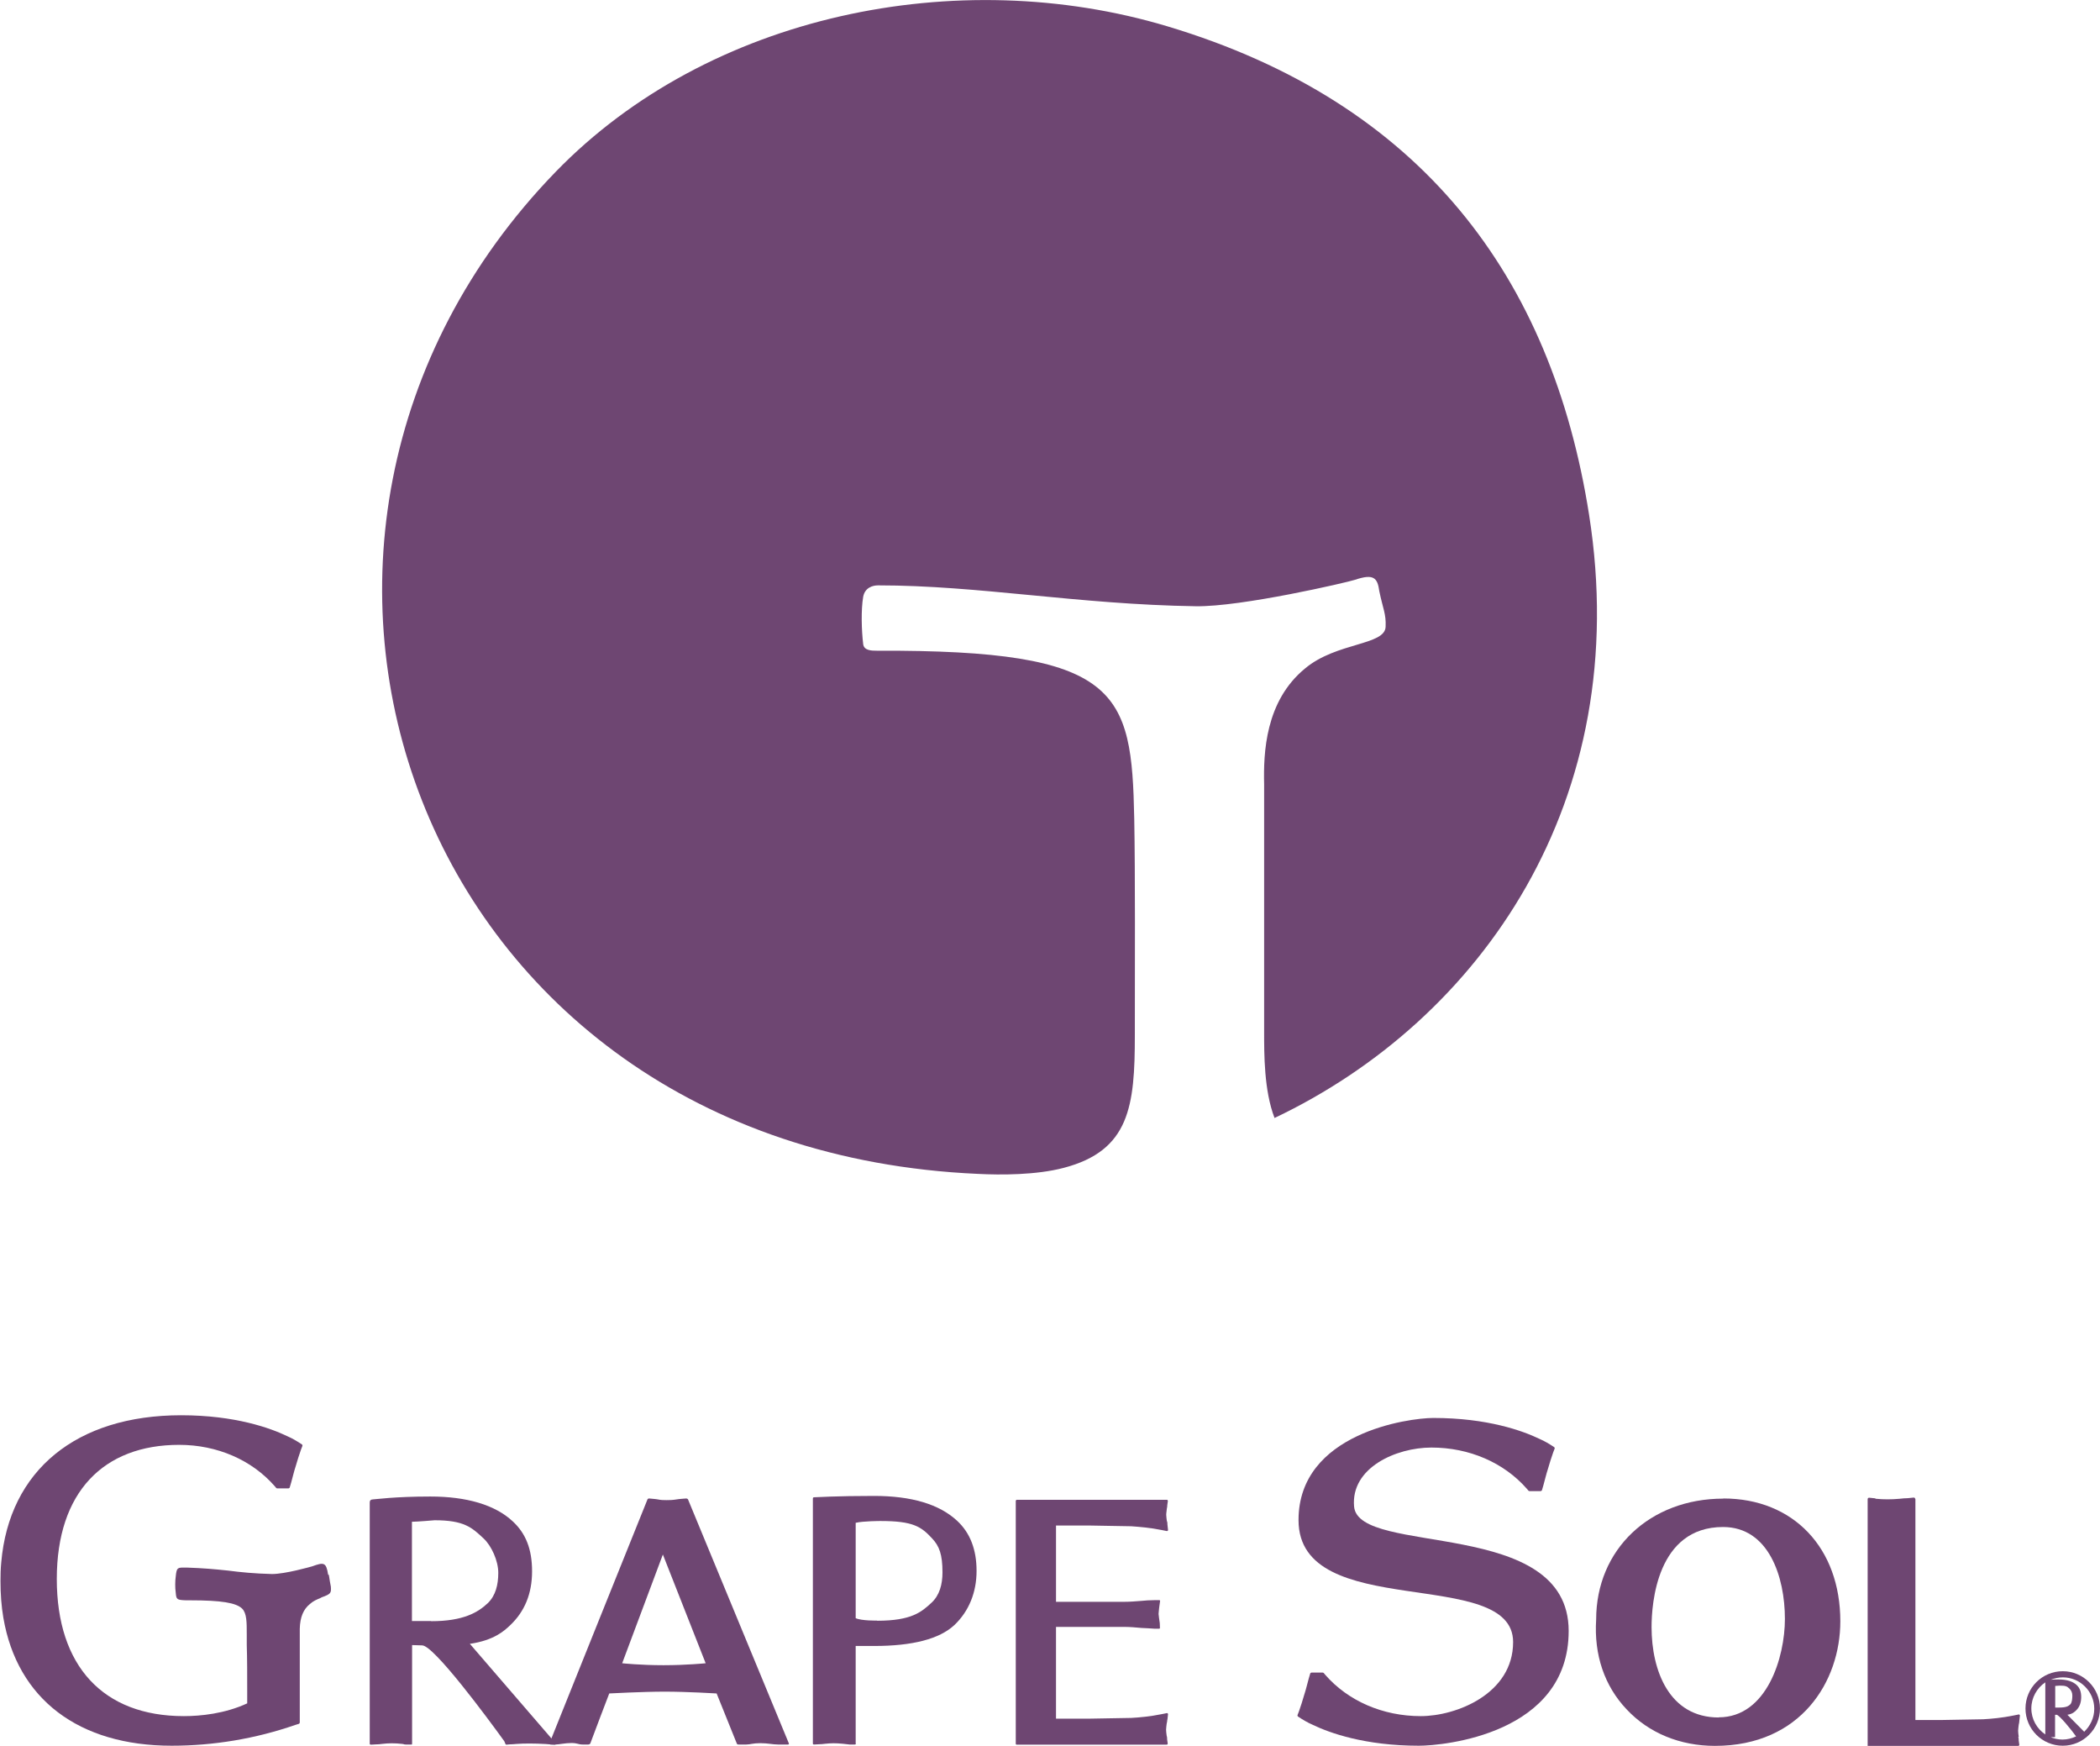
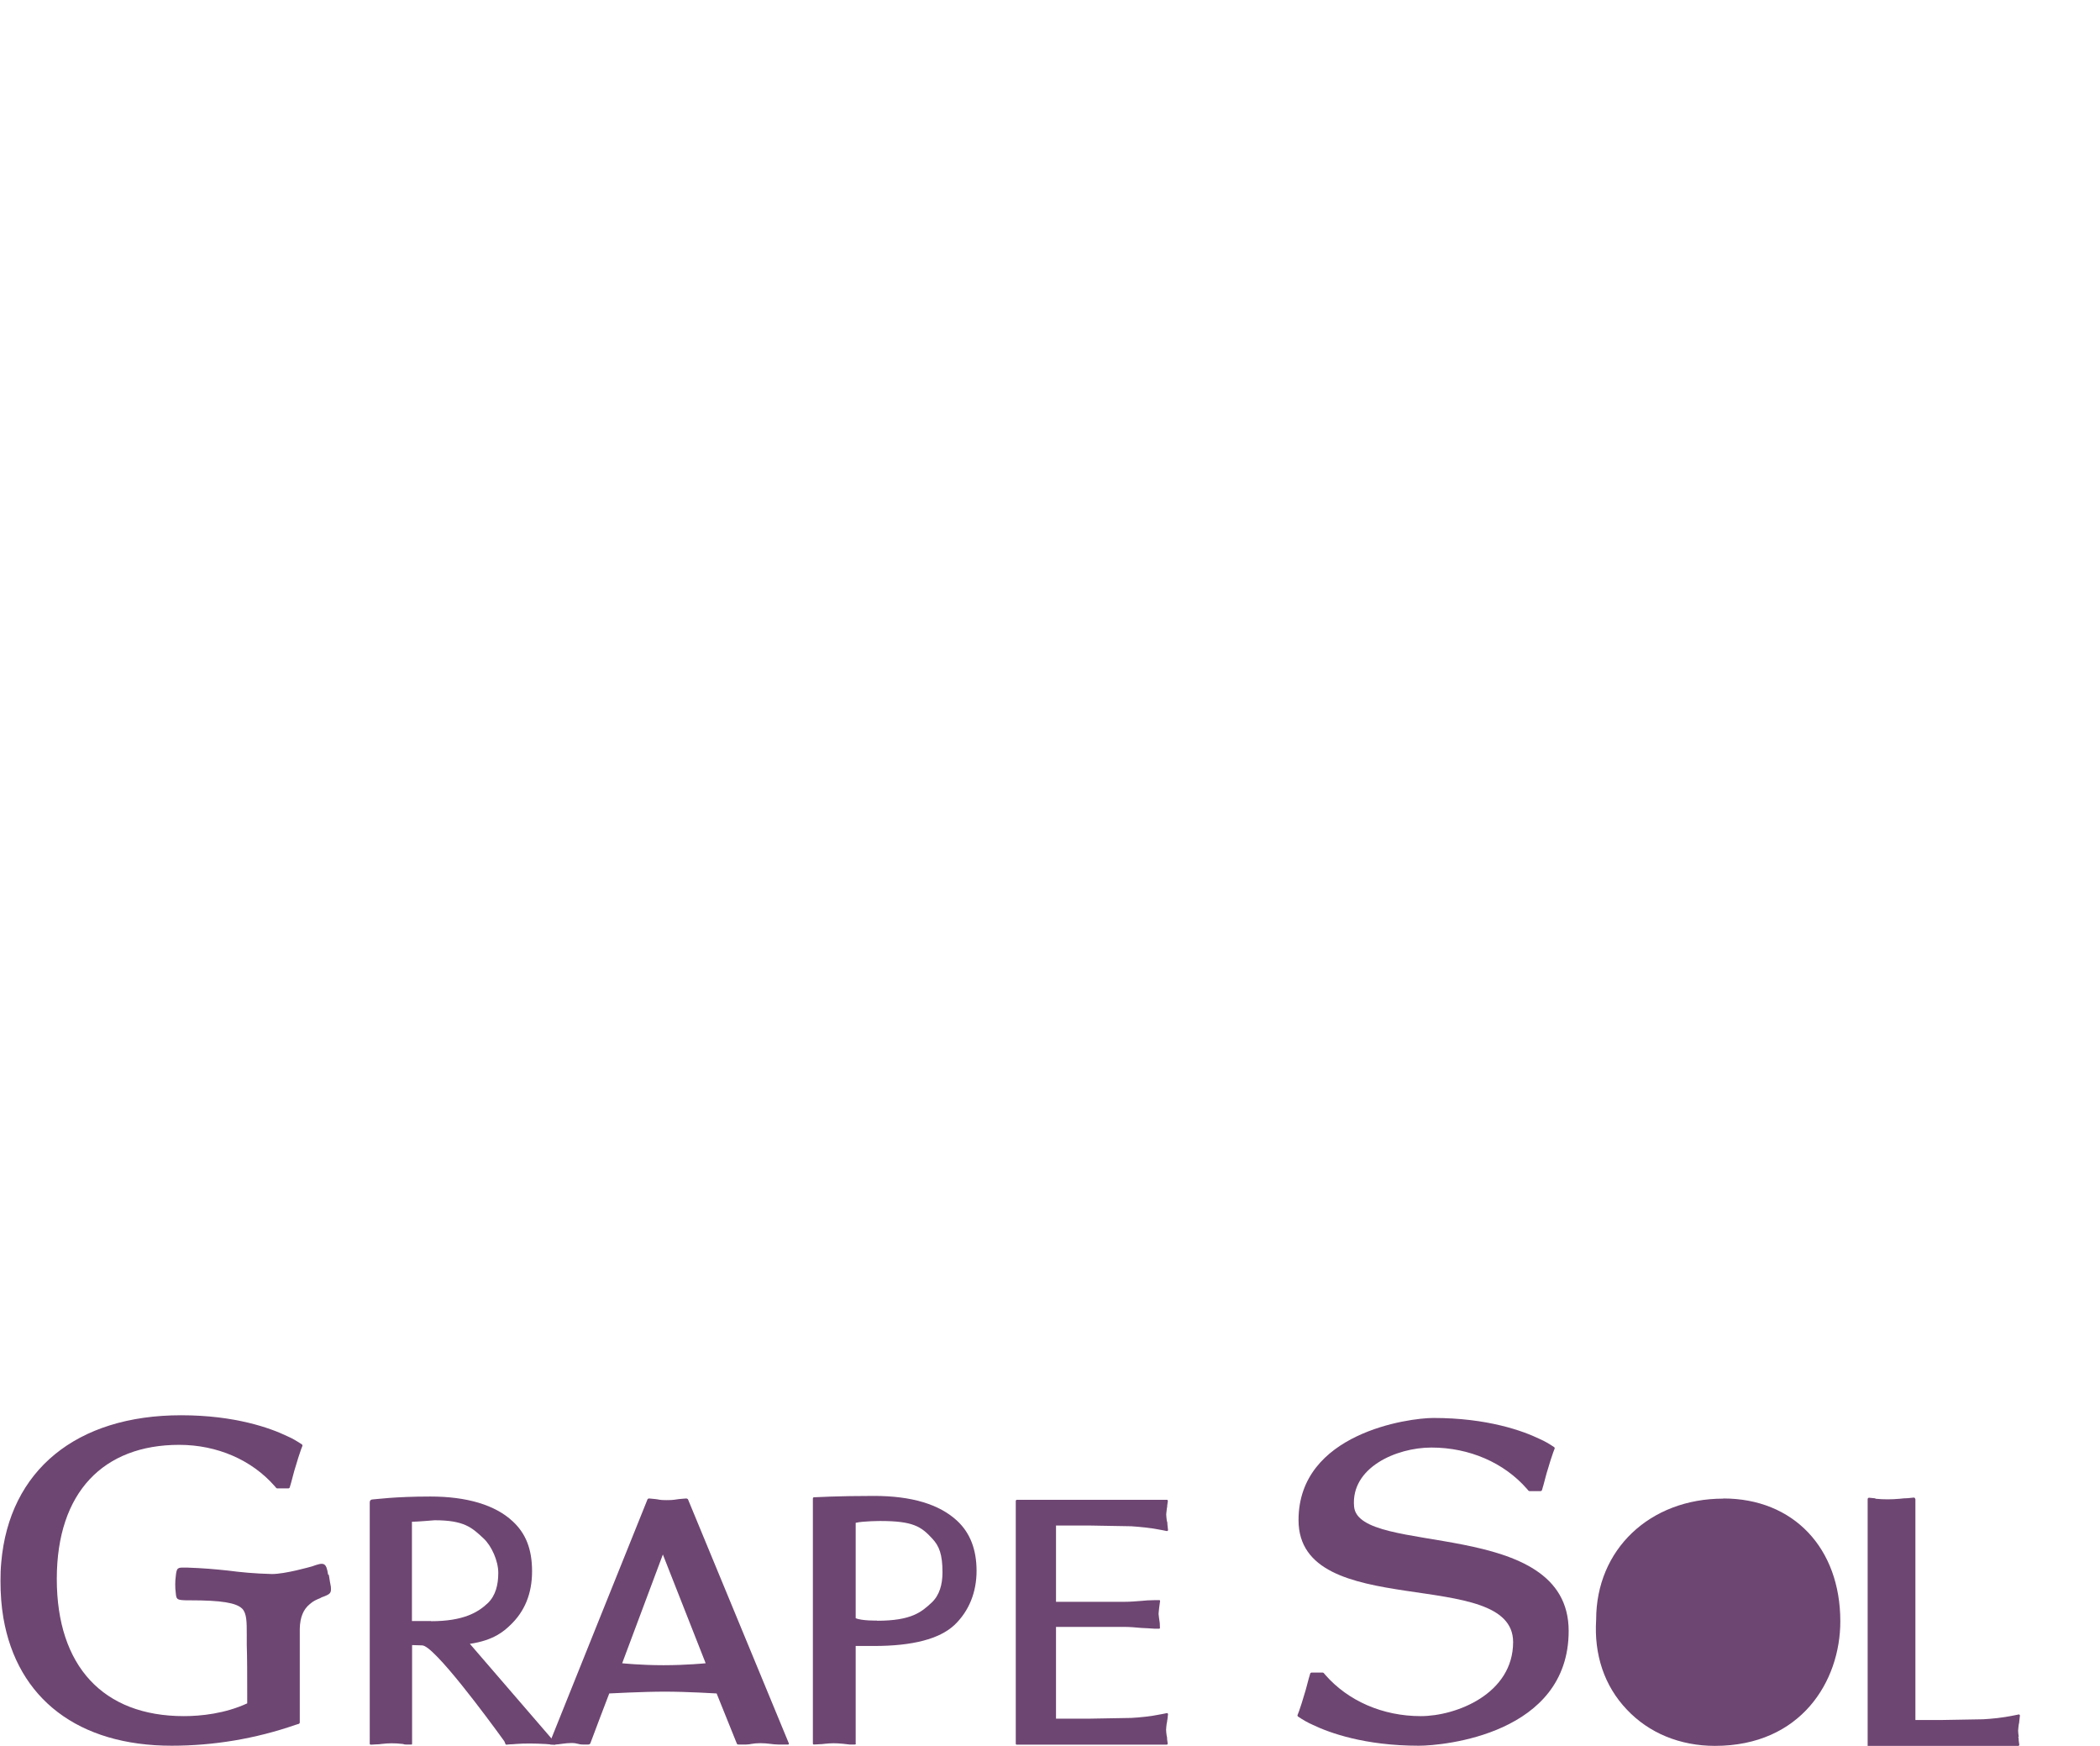
<svg xmlns="http://www.w3.org/2000/svg" id="b" data-name="レイヤー 2" width="49.33mm" height="41mm" viewBox="0 0 139.84 116.23">
  <g id="c" data-name="デザイン">
    <g>
-       <path d="m84.87,74.42c-.7-1.82-.69-4.25-.69-5.73v-16.46c-.05-2.11.07-5.56,2.74-7.74,2.09-1.74,5.32-1.52,5.35-2.77.04-.84-.18-1.2-.42-2.36-.12-.9-.38-1.18-1.62-.76-.48.16-7.55,1.81-10.61,1.76-7.86-.12-14.43-1.39-21.15-1.39-.37,0-.88.16-.99.76-.15.87-.11,2.24,0,3.15.05.44.58.44.91.44,16.2-.06,16.97,2.67,17.14,11.18.07,3.72.04,9.71.04,14.42s-.34,7.68-4.74,8.83c-1.82.48-4.19.48-5.71.4-37.68-1.67-51.69-42.41-28.11-66.72C47.21.93,63.78-2.43,77.73,1.75c16.91,5.07,25.6,16.67,28.09,32.53,2.99,19-7.18,33.61-20.95,40.15Z" style="fill: #6e4672; stroke-width: 0px;" />
      <g>
        <g>
          <path d="m56.99,116.08s0,.04-.02.05c0,0-.05.01-.05.01h-.35c-.16-.02-.31-.04-.44-.05-.53-.05-.76-.04-1.19,0-.14.02-.26.03-.37.03l-.35.02s-.05,0-.06-.01c-.02,0-.03-.04-.03-.05v-16.31c0-.06.02-.09.09-.09s1.49-.09,3.98-.09,4.35.55,5.54,1.66c.86.8,1.29,1.91,1.29,3.33s-.5,2.68-1.48,3.61c-.99.92-2.77,1.39-5.34,1.39h-1.23v6.5Zm1.42-8.18c2.3,0,2.96-.59,3.62-1.2.53-.49.73-1.21.73-2.02,0-1.19-.21-1.75-.69-2.26-.73-.79-1.27-1.16-3.44-1.16,0,0-1.13,0-1.65.12v6.35c.4.18,1.43.16,1.43.16Z" style="fill: #6e4672; stroke-width: 0px;" />
          <path d="m77.74,114.48l.04-.36s0-.04-.03-.05c0-.02-.04-.03-.05-.02l-.35.07c-.73.15-1.46.22-2.02.25l-2.85.05h-2.16v-6.11h4.53c.37,0,.74.03,1.16.07.28.01.57.03.87.05h.3s.04,0,.05-.02c0-.01.02-.02.01-.05,0,0,0-.13-.01-.3-.03-.22-.08-.54-.08-.61,0-.12.03-.25.04-.42l.06-.44c.01-.05-.04-.07-.07-.06-.03,0-.31,0-.31,0-.3,0-.6.02-.89.05-.36.03-.75.06-1.13.06h-4.53v-5.08h2.16l2.85.05c.56.04,1.29.1,2.02.25l.35.07s.04,0,.05-.02c.03,0,.03-.04.03-.05l-.04-.36c0-.08,0-.16-.04-.25-.01-.13-.04-.26-.04-.4s.03-.25.04-.41c.02-.08.03-.16.03-.24l.04-.28s-.02-.04-.03-.06c0-.01-.02-.01-.05-.01h-9.99s-.06.03-.06.06v16.19s.02.05.05.05c0,0,0,0,0,0h9.99s.04,0,.05-.01c0-.02.03-.03.03-.06l-.04-.28c0-.08,0-.16-.03-.24-.02-.17-.04-.29-.04-.41s.03-.27.04-.4c.03-.09.03-.17.04-.25Z" style="fill: #6e4672; stroke-width: 0px;" />
          <path d="m21.85,104.84c-.13-.85-.29-.84-1.07-.56-.11.03-1.78.51-2.67.51-1.18-.03-2.08-.12-2.93-.23-.95-.1-1.63-.16-2.75-.2h-.1c-.5,0-.57-.02-.63.6-.04.28-.05.73,0,1.07.04.45.06.49.7.51h.26c2.06,0,3.07.16,3.47.56.3.32.3.88.3,1.73,0,.22,0,.44,0,.68.03.84.03,2.05.03,3.18v.71c-1.49.69-3.11.85-4.22.85-5.38,0-8.46-3.34-8.46-9.13s3.12-8.93,8.15-8.93c2.53,0,4.84,1.01,6.36,2.75l.11.13s.05.02.06.02h.75s.07-.02.08-.06l.1-.34c.1-.35.18-.72.3-1.08.11-.37.22-.74.35-1.1l.1-.26s0-.07-.04-.09l-.23-.15c-.12-.07-.36-.23-.75-.4-1.1-.53-3.46-1.39-7.06-1.39-6.98,0-11.45,3.67-11.98,9.8-.04.4-.05.83-.05,1.24,0,.86.06,1.67.19,2.44.93,5.42,5.02,8.52,11.21,8.52,2.78,0,5.57-.46,8.25-1.39l.23-.07s.05-.05.05-.08v-6.25c.02-.77.24-1.29.67-1.64.23-.21.48-.31.68-.39l.11-.06c.61-.22.64-.28.61-.71-.03-.17-.1-.51-.12-.7l-.03-.11Z" style="fill: #6e4672; stroke-width: 0px;" />
          <path d="m39.33,116.01c-.02.08-.07.13-.16.13h-.38c-.29,0-.33-.1-.74-.1s-.85.1-1.06.1h-.33c-.06,0-.08-.04-.06-.11.02-.07,6.52-16.22,6.52-16.22,0,0,.05-.06.11-.05.07.01.29.03.42.04.28.03.23.07.74.07s.54-.04.82-.07c.13-.02.42-.03.49-.04.05,0,.11.05.11.05,0,0,6.69,16.18,6.71,16.23.02.05.03.1-.05.1h-.67c-.33,0-.67-.09-1.17-.09s-.68.09-.93.09h-.5c-.11,0-.11-.01-.15-.1-.04-.09-1.33-3.3-1.33-3.3,0,0-1.97-.12-3.45-.12s-3.7.12-3.7.12c0,0-1.22,3.19-1.24,3.27Zm4.85-5.15c1.54,0,2.81-.13,2.81-.13l-2.85-7.24-2.71,7.24s1.21.13,2.75.13Z" style="fill: #6e4672; stroke-width: 0px;" />
          <path d="m31.27,109.44c1.62-.23,2.31-.87,2.69-1.23.98-.92,1.47-2.12,1.47-3.6s-.42-2.52-1.28-3.32c-1.18-1.11-3.09-1.66-5.49-1.66s-3.67.19-3.82.19-.22.08-.22.2v16.07s0,.04.03.05c0,0,.03.01.06.01l.35-.02c.12,0,.23-.01.37-.03.42-.05.84-.06,1.36,0,.13.01.08.04.23.04h.35s.05,0,.05,0c0,0,.02-.03.02-.05v-6.57s.67.02.67.02c.78,0,4.35,4.83,5.47,6.38l.08.19s.04.05.06.04l.21-.02c.17,0,.32-.02.48-.03.49-.04,1.28-.03,1.78,0,.1,0,.19.01.31.02l.43.03c.06,0,.09-.03.07-.09l-5.71-6.62Zm-2.56-1.52s-.85,0-1.28,0v-6.61c.34,0,1.51-.1,1.51-.1,1.97,0,2.48.48,3.27,1.22.52.49.97,1.48.97,2.28s-.18,1.52-.7,2.02c-.66.62-1.63,1.2-3.77,1.2Z" style="fill: #6e4672; stroke-width: 0px;" />
        </g>
        <g>
-           <path d="m137.36,111.26c-1.37,0-2.48,1.11-2.48,2.48s1.11,2.48,2.48,2.48,2.48-1.11,2.48-2.48-1.11-2.48-2.48-2.48Zm-2.09,2.48c0-.72.37-1.36.93-1.74v3.47c-.56-.38-.93-1.01-.93-1.74Zm1.24,1.91s.04,0,.08,0c.03,0,.14,0,.17,0h.08s0,0,.01,0c0,0,0,0,0-.01v-1.48s.1,0,.1,0c.17,0,1.02,1.04,1.3,1.44-.28.13-.58.21-.91.21-.3,0-.59-.07-.85-.19Zm.35-1.97v-1.44c.08,0,.29-.02.29-.02.38,0,.48.03.66.2.12.12.19.27.19.46s-.02.46-.13.58c-.14.14-.3.22-.77.22,0,0-.15,0-.24,0Zm1.92,1.6l-1.11-1.12c.36-.05.52-.23.6-.31.22-.22.32-.52.32-.87s-.09-.59-.28-.78c-.26-.26-.68-.39-1.22-.39-.22,0-.4,0-.53.02.25-.1.52-.16.81-.16,1.15,0,2.09.94,2.09,2.09,0,.61-.27,1.15-.68,1.54Z" style="fill: #6e4672; stroke-width: 0px;" />
-           <path d="m114.76,99.77c-4.9,0-8.47,3.39-8.47,8.05-.15,2.35.55,4.42,2.03,5.98,1.48,1.58,3.56,2.43,5.88,2.43,5.73,0,8.35-4.3,8.35-8.29,0-4.88-3.12-8.18-7.79-8.18Zm-.31,14.57c-3.29,0-4.47-3.11-4.47-6.02,0-1.56.35-6.66,4.76-6.66,3.04,0,4.12,3.31,4.12,6.12,0,2.55-1.2,6.55-4.41,6.55Z" style="fill: #6e4672; stroke-width: 0px;" />
+           <path d="m114.76,99.77c-4.9,0-8.47,3.39-8.47,8.05-.15,2.35.55,4.42,2.03,5.98,1.48,1.58,3.56,2.43,5.88,2.43,5.73,0,8.35-4.3,8.35-8.29,0-4.88-3.12-8.18-7.79-8.18Zm-.31,14.57Z" style="fill: #6e4672; stroke-width: 0px;" />
          <path d="m134.43,115.63c-.02-.17-.04-.29-.04-.41s.03-.27.04-.4c.03-.09.03-.17.04-.25l.04-.36s0-.04-.03-.05c0-.02-.04-.03-.05-.02l-.35.07c-.73.15-1.46.22-2.02.25l-2.85.05h-1.66v-14.7s-.02-.06-.04-.08c-.01-.02-.06-.03-.07-.03l-.39.04c-.2,0-.36.02-.55.04-.55.05-1.07.05-1.58,0-.16,0,.08-.02-.05-.03l-.41-.04s-.03,0-.07.03c0,.02-.02.04-.02.06v16.37s0,.01,0,.02h0s0,0,0,.01c0,.01,0,.03,0,.03.02,0,.02,0,.03,0,0,0,0,0,0,0,0,0,0,0,0,0h9.99s.04,0,.05-.01c0-.02.03-.03.03-.06l-.04-.28c0-.08,0-.16-.03-.24Z" style="fill: #6e4672; stroke-width: 0px;" />
          <path d="m100.76,109.32c0,3.45-3.79,4.93-6.15,4.93-2.53,0-4.84-1.01-6.36-2.75l-.11-.13s-.05-.02-.06-.02h-.75s-.07.02-.08.06l-.1.34c-.1.35-.18.72-.3,1.08-.11.37-.22.74-.35,1.1l-.1.26s0,.07.04.09l.23.15c.12.07.36.23.75.4,1.1.53,3.46,1.39,7.06,1.39,1.64,0,9.98-.77,9.98-7.64,0-7.62-13.99-4.94-14.29-8.28-.23-2.58,2.79-3.93,5.15-3.93,2.53,0,4.84,1.01,6.36,2.75l.11.13s.05.02.06.02h.75s.07-.02.08-.06l.1-.34c.1-.35.18-.72.3-1.08.11-.37.22-.74.35-1.1l.1-.26s0-.07-.04-.09l-.23-.15c-.12-.07-.36-.23-.75-.4-1.1-.53-3.46-1.39-7.06-1.39-1.64,0-8.98,1-8.98,6.8,0,6.83,14.29,3.01,14.29,8.12Z" style="fill: #6e4672; stroke-width: 0px;" />
        </g>
      </g>
    </g>
  </g>
</svg>